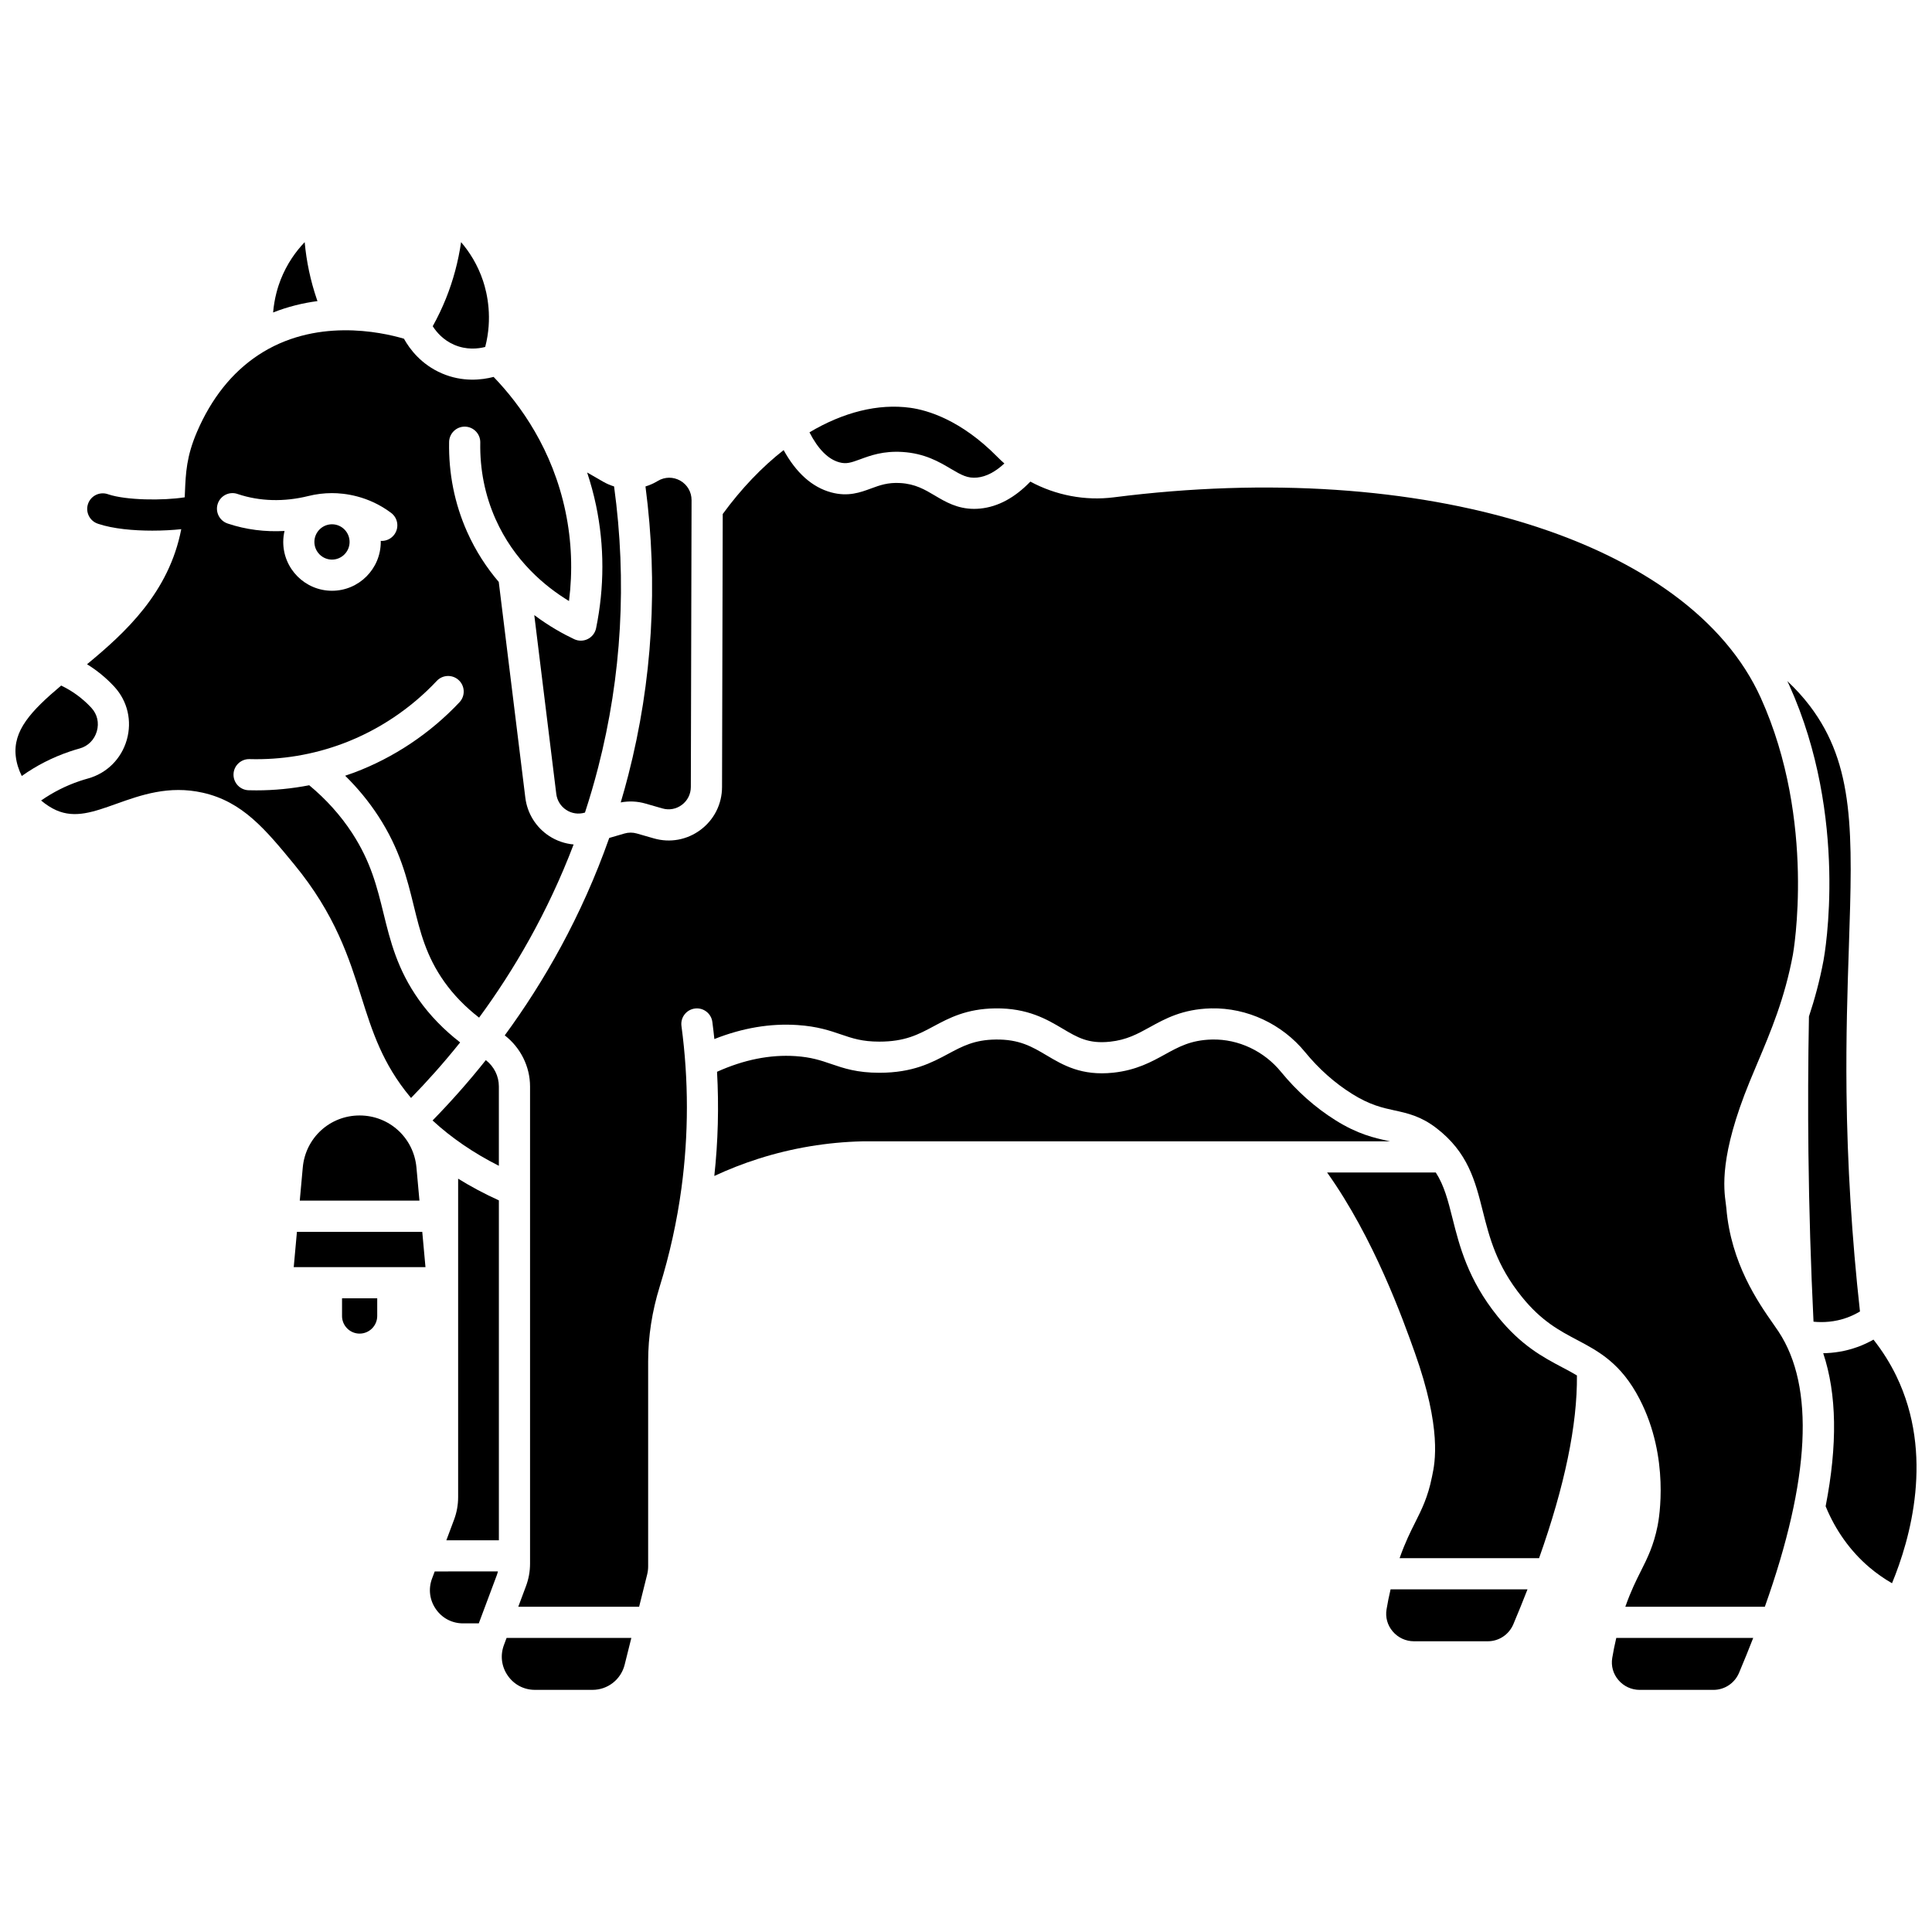
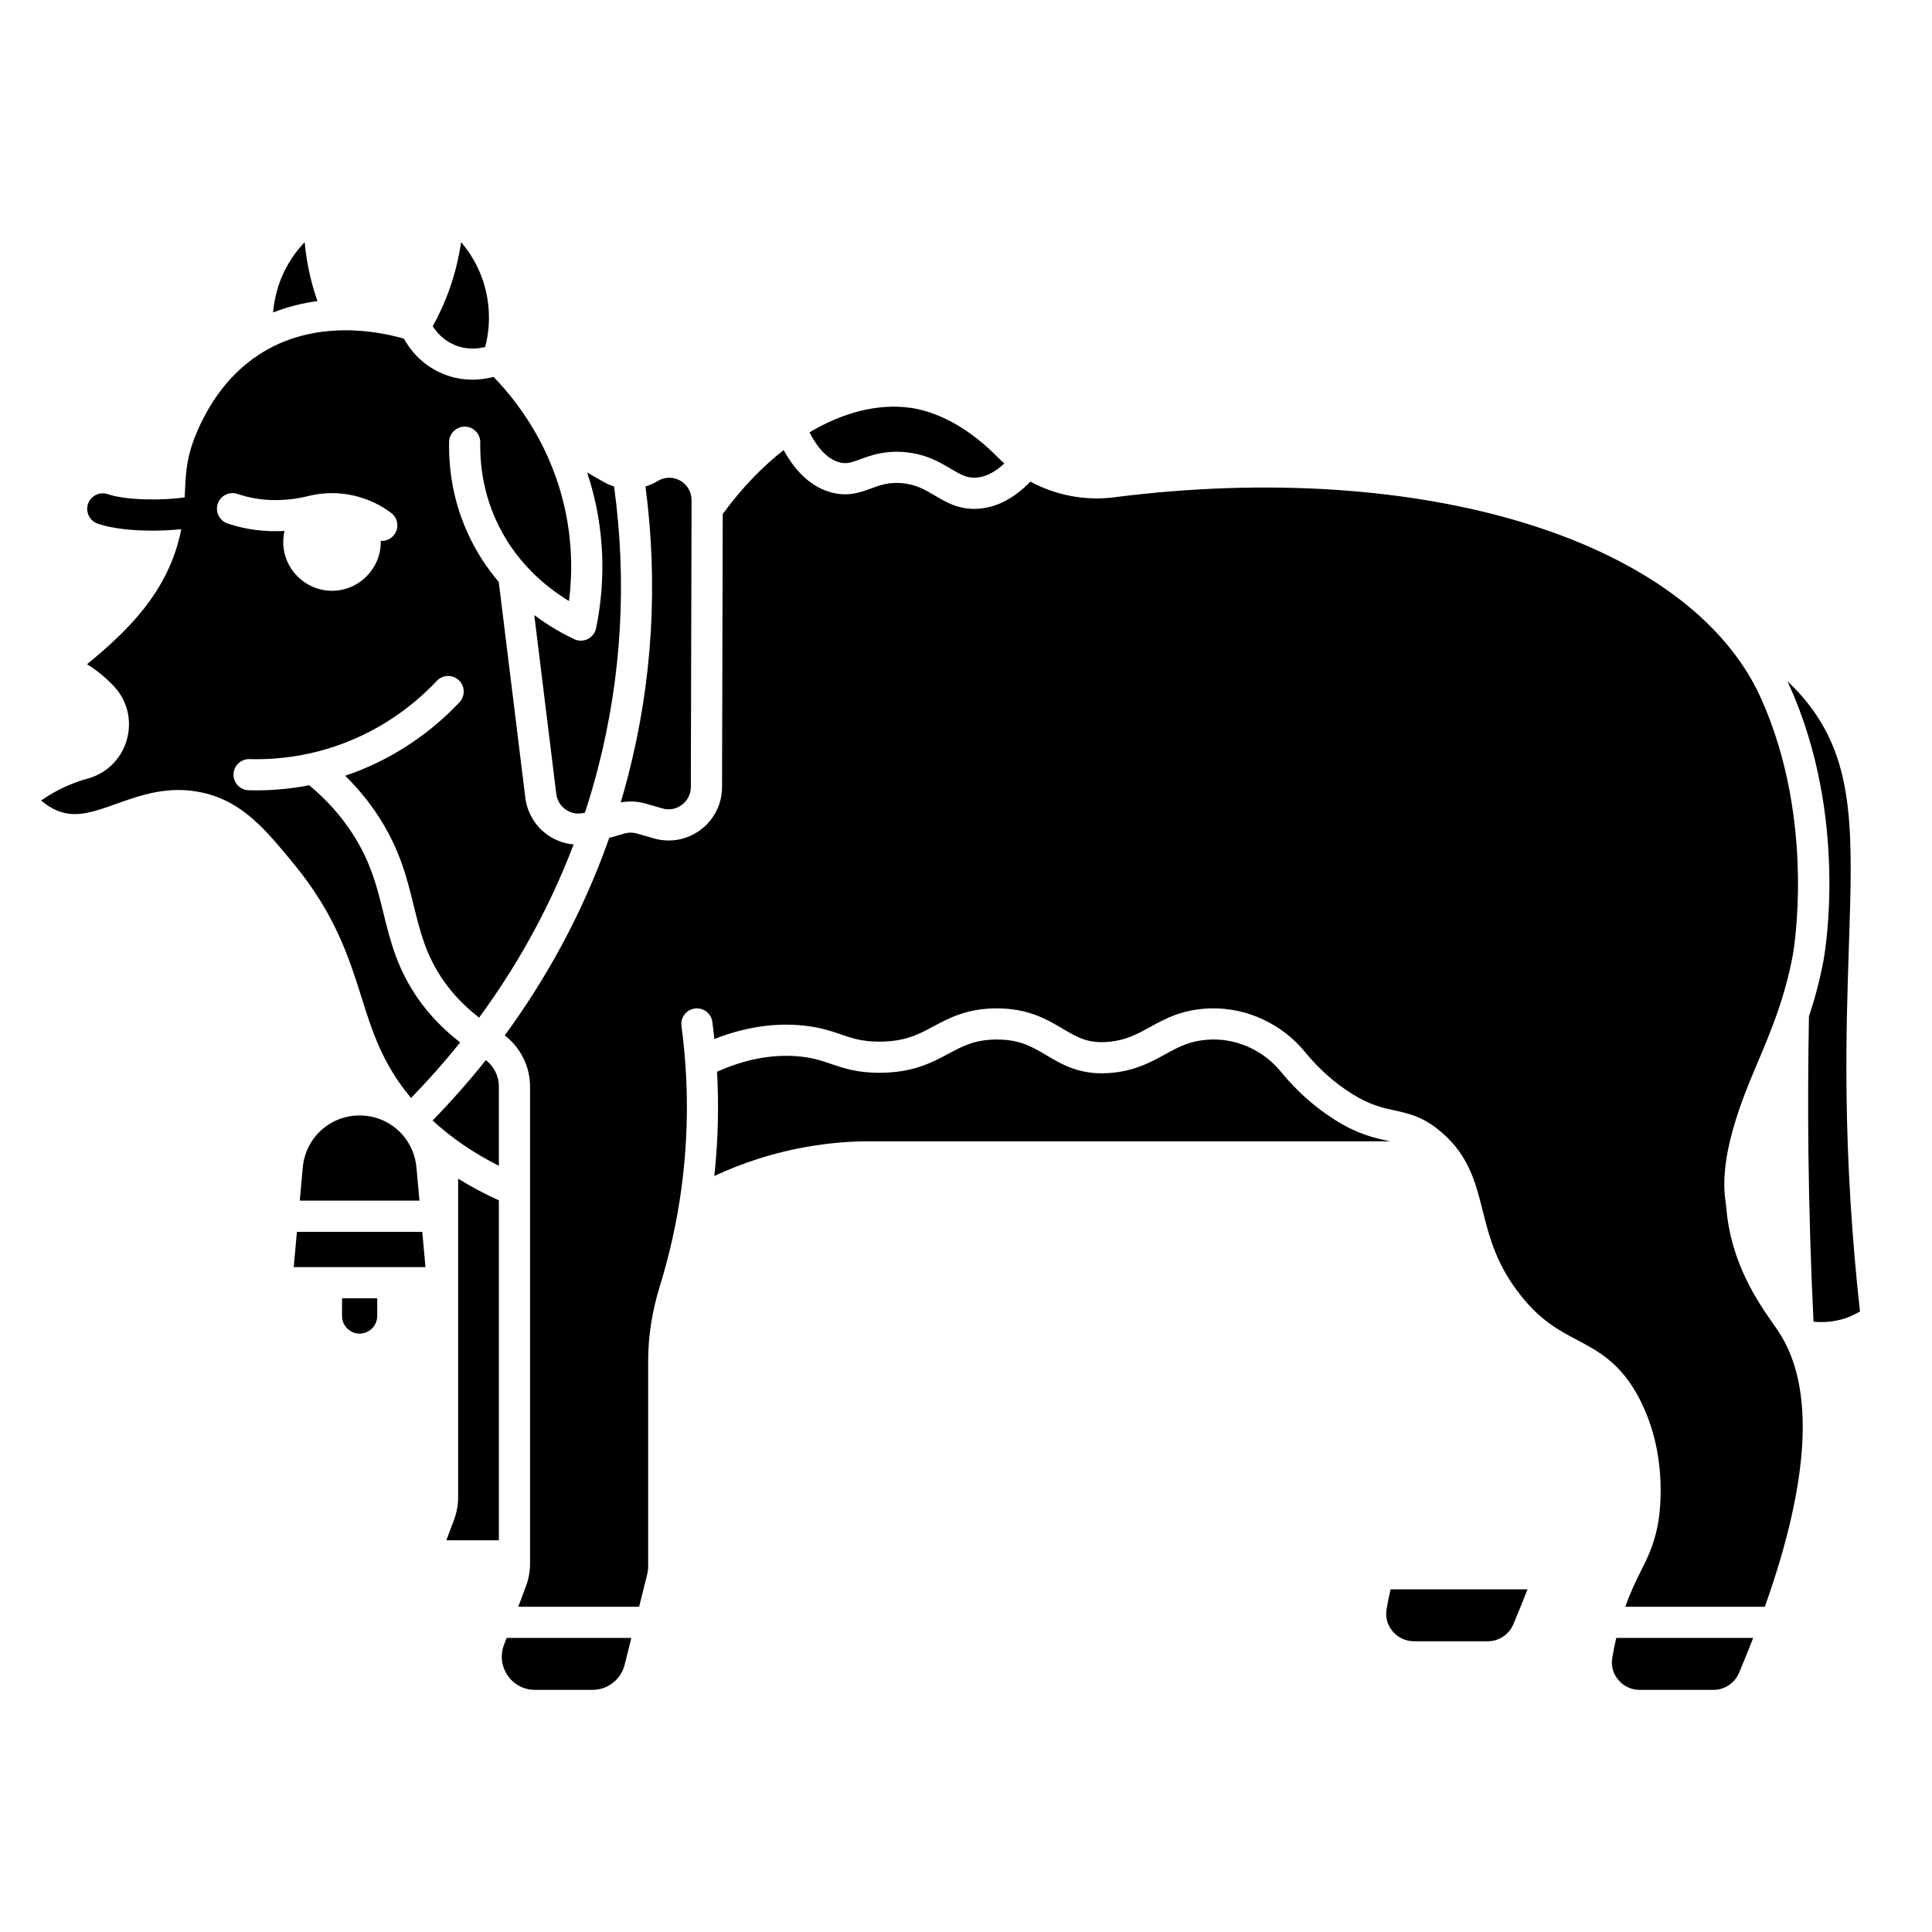
<svg xmlns="http://www.w3.org/2000/svg" width="800px" height="800px" version="1.1" viewBox="144 144 512 512">
  <defs>
    <clipPath id="b">
      <path d="m148.09 325h21.906v25h-21.906z" />
    </clipPath>
    <clipPath id="a">
-       <path d="m627 499h24.902v65h-24.902z" />
-     </clipPath>
+       </clipPath>
  </defs>
-   <path d="m231.98 292.3c2.57 0 4.664-2.102 4.664-4.68 0-2.582-2.09-4.68-4.664-4.68-2.57 0-4.664 2.102-4.664 4.68 0.004 2.578 2.094 4.68 4.664 4.68z" />
  <g clip-path="url(#b)">
-     <path d="m165.12 342.35c2.199-0.605 3.894-2.305 4.539-4.543 0.645-2.254 0.125-4.519-1.43-6.211l-0.148-0.16c-2.219-2.375-4.91-4.332-7.871-5.758-8.098 6.82-12.801 11.969-12.031 18.75 0.207 1.828 0.781 3.586 1.59 5.219 3.894-2.769 8.148-4.941 12.699-6.481 0.875-0.301 1.766-0.574 2.652-0.816z" />
-   </g>
+     </g>
  <path d="m237.83 348.75c-0.781 0.293-1.57 0.559-2.359 0.824 3.328 3.273 6.266 6.84 8.766 10.672 5.731 8.797 7.606 16.441 9.422 23.836 1.68 6.84 3.266 13.301 8.07 20.078 2.492 3.516 5.594 6.695 9.234 9.523 9.184-12.5 18.152-27.773 25.051-45.891-2.297-0.207-4.539-0.969-6.516-2.269-3.481-2.289-5.769-5.981-6.281-10.121l-7.043-57.188c-3.156-3.695-6.082-8.098-8.406-13.32-3.305-7.438-4.902-15.438-4.75-23.777 0.043-2.281 1.945-4.102 4.203-4.055 2.281 0.043 4.094 1.926 4.055 4.203-0.129 7.125 1.23 13.945 4.039 20.273 4.918 11.066 13.086 17.859 19.473 21.738 1.008-7.926 0.703-15.852-0.914-23.629-3.43-16.508-11.922-28.34-19.062-35.762-3.156 0.824-8.246 1.41-13.688-0.926-5.496-2.359-8.559-6.461-10.078-9.199-6.113-1.805-23.695-5.621-38.746 4.434-6.871 4.59-12.281 11.395-16.082 20.223-2.805 6.516-2.992 10.906-3.207 15.992-0.02 0.457-0.043 0.922-0.062 1.383-5.82 0.914-15.539 0.785-20.234-0.785l-0.195-0.066c-2.168-0.707-4.5 0.477-5.207 2.644-0.707 2.168 0.477 4.5 2.644 5.207l0.121 0.043c3.922 1.309 9.297 1.789 14.285 1.789 2.785 0 5.441-0.152 7.672-0.387-3.246 16.766-14.75 27.363-24.969 35.793 2.598 1.613 4.981 3.547 7.051 5.762l0.207 0.223c3.484 3.793 4.711 9.055 3.273 14.066-1.441 5.023-5.285 8.848-10.281 10.227-0.734 0.203-1.477 0.43-2.203 0.676-3.652 1.234-7.07 2.969-10.219 5.156 1.316 1.113 2.699 2 4.027 2.586 4.992 2.191 9.812 0.473 15.918-1.707 6.516-2.324 13.906-4.961 22.887-2.945 10.57 2.371 16.613 9.723 24.262 19.027 10.879 13.23 14.547 24.852 17.781 35.105 2.863 9.074 5.57 17.648 12.973 26.543 0.062 0.074 0.129 0.145 0.188 0.219 4.168-4.269 8.574-9.172 13.012-14.719-4.301-3.332-7.977-7.109-10.949-11.301-5.715-8.059-7.566-15.598-9.355-22.887-1.727-7.035-3.356-13.676-8.32-21.297-3.059-4.691-6.883-8.941-11.371-12.664-4.598 0.891-9.273 1.352-14.008 1.352-0.68 0-1.359-0.008-2.039-0.027-2.281-0.062-4.078-1.961-4.016-4.238 0.062-2.281 1.965-4.07 4.238-4.016 8.527 0.23 16.875-1.164 24.812-4.144 9.34-3.508 17.918-9.238 24.816-16.582 1.562-1.664 4.176-1.742 5.836-0.184 1.664 1.562 1.742 4.176 0.184 5.836-7.762 8.254-17.422 14.707-27.938 18.652zm10.641-63.051c-0.812 1.078-2.051 1.648-3.305 1.648-0.094 0-0.188-0.016-0.277-0.023 0.004 0.102 0.016 0.195 0.016 0.297 0 7.133-5.797 12.938-12.922 12.938s-12.922-5.805-12.922-12.938c0-1.004 0.125-1.973 0.34-2.91-5.152 0.285-10.219-0.352-14.957-1.934l-0.129-0.043c-2.16-0.73-3.336-3.074-2.609-5.238 0.727-2.16 3.055-3.328 5.215-2.598l0.031 0.012c0.008 0.004 0.098 0.031 0.105 0.035 5.781 1.93 12.234 2.106 18.668 0.504 2.043-0.508 4.148-0.766 6.25-0.766 3.25 0 9.609 0.68 15.668 5.234 1.832 1.371 2.199 3.961 0.828 5.781z" />
  <path d="m234.64 492.74c0 2.582 2.09 4.68 4.664 4.68 2.57 0 4.664-2.102 4.664-4.68v-4.68h-9.324v4.68z" />
  <path d="m239.3 439.61c-7.875 0-14.348 5.93-15.062 13.789l-0.797 8.785h31.719l-0.797-8.785c-0.715-7.859-7.191-13.789-15.062-13.789z" />
  <path d="m222.69 470.45-0.848 9.359h34.914l-0.852-9.359z" />
  <path d="m366.43 266.52c1.852 0.5 3.039 0.113 5.555-0.812 2.711-1 6.082-2.242 11.133-1.934 5.949 0.363 9.762 2.625 12.824 4.441 2.887 1.711 4.508 2.598 7.023 2.344 2.387-0.238 4.801-1.5 7.203-3.734-0.625-0.551-1.234-1.117-1.82-1.711-9.762-9.91-18.648-12.422-23.078-13.039-8.559-1.188-17.816 1.18-26.754 6.5 2.297 4.469 4.953 7.141 7.914 7.945z" />
  <path d="m227.95 223.28c-1.664-4.883-2.734-9.938-3.207-15.109-2.344 2.453-4.703 5.723-6.367 9.953-0.703 1.785-1.672 4.848-2 8.688 3.969-1.566 7.941-2.516 11.758-3.019-0.059-0.172-0.125-0.34-0.184-0.512z" />
  <path d="m308.5 356.65c2.168-0.41 4.398-0.316 6.531 0.297l4.516 1.297c1.793 0.516 3.676 0.168 5.164-0.953 1.5-1.125 2.363-2.852 2.367-4.731l0.188-73.785 0.004-2.219c0.004-2.168-1.113-4.098-2.988-5.172-1.867-1.062-4.086-1.043-5.934 0.055l-0.191 0.113c-0.984 0.586-2.027 1.035-3.098 1.363 3.391 25.82 1.863 51.547-4.562 76.535-0.621 2.441-1.297 4.836-1.996 7.199z" />
  <path d="m264.38 235.38c3.246 1.395 6.285 1.059 8.203 0.57 1.996-7.629 0.551-14.148-0.562-17.496-1.434-4.312-3.617-7.703-5.828-10.281-0.746 5.137-2.082 10.129-4.004 14.918-1.008 2.512-2.188 4.977-3.512 7.359 1.004 1.574 2.797 3.684 5.703 4.93z" />
  <path d="m291.42 354.4c0.215 1.73 1.168 3.273 2.625 4.231 1.445 0.949 3.227 1.219 4.891 0.734l0.086-0.023c1.266-3.863 2.438-7.848 3.492-11.949 6.254-24.309 7.664-49.352 4.223-74.484-0.988-0.305-1.953-0.715-2.871-1.242l-4.269-2.457c0.918 2.785 1.73 5.695 2.371 8.77 2.223 10.691 2.223 21.629 0.004 32.5-0.254 1.242-1.062 2.297-2.195 2.863-1.133 0.57-2.461 0.586-3.609 0.043-2.852-1.344-6.613-3.41-10.578-6.379z" />
  <path d="m511.45 570.5c-0.348 2.121 0.234 4.199 1.637 5.848 1.406 1.656 3.457 2.606 5.625 2.606h19.57c2.953 0 5.613-1.773 6.773-4.516 1.332-3.152 2.574-6.227 3.75-9.246h-36.285c-0.414 1.758-0.781 3.527-1.07 5.309z" />
  <path d="m613.89 494.79c-3.91-5.594-11.191-16.012-12.391-30.637-0.027-0.324-0.078-0.684-0.133-1.098-0.562-4.148-1.73-12.781 6.328-32.453 0.652-1.594 1.328-3.195 2.019-4.828 3.574-8.465 7.269-17.215 9.426-28.785 0.062-0.348 6.277-35.273-8.496-68.02-18.848-41.777-89.355-63.641-171.46-53.176-7.66 0.977-15.422-0.551-22.125-4.164-4.121 4.273-8.574 6.676-13.277 7.144-0.566 0.055-1.113 0.082-1.641 0.082-4.441 0-7.598-1.871-10.414-3.543-2.652-1.574-5.156-3.059-9.113-3.301-3.316-0.203-5.484 0.594-7.773 1.438-2.859 1.055-6.102 2.25-10.578 1.035-5.019-1.363-9.242-5.125-12.594-11.207-5.731 4.484-11.203 10.188-16.137 16.941l-0.184 72.359c-0.012 4.492-2.078 8.617-5.668 11.316-3.582 2.688-8.105 3.523-12.406 2.285l-4.516-1.297c-1.07-0.309-2.207-0.305-3.277 0.008l-4.027 1.176c-7.348 20.855-17.387 38.262-27.688 52.316 4.176 3.238 6.703 8.262 6.703 13.535v27.48 0.02 98.957c0 2.051-0.363 4.066-1.086 5.988l-2.035 5.441h32.027l2.129-8.539c0.172-0.699 0.262-1.418 0.262-2.137v-54.355c0-6.59 1.031-13.258 3.062-19.812 2.637-8.508 4.578-17.289 5.766-26.102 1.918-14.223 1.918-28.672 0-42.945-0.305-2.262 1.281-4.34 3.543-4.641 2.262-0.305 4.34 1.285 4.641 3.543 0.203 1.512 0.371 3.027 0.535 4.543 7.414-2.938 14.797-4.191 22.02-3.711 5.285 0.348 8.625 1.492 11.574 2.5 2.977 1.016 5.543 1.895 10.129 1.895 6.809 0 10.316-1.883 14.379-4.059 4.07-2.184 8.688-4.656 16.34-4.75 8.594-0.117 13.723 2.926 17.828 5.359 3.988 2.367 6.875 4.074 12.555 3.473 4.445-0.473 7.293-2.043 10.59-3.863 4.043-2.231 8.625-4.758 16.105-4.969l0.172-0.004c9.496-0.191 18.754 4.137 24.844 11.578 3.637 4.449 7.828 8.176 12.457 11.078 4.727 2.961 8.047 3.688 11.262 4.387 3.418 0.746 6.949 1.516 11.035 4.644 8.426 6.457 10.324 14.004 12.34 21.996 1.785 7.082 3.629 14.406 10.344 22.742 5.184 6.438 9.98 8.973 14.621 11.426 5.746 3.039 11.688 6.18 16.605 15.695 8.047 15.578 5.133 31.746 4.777 33.539-1.059 5.305-2.703 8.57-4.438 12.027-1.254 2.496-2.664 5.316-4.125 9.461h36.973c12.02-33.797 13.266-58.277 3.652-72.887-0.41-0.629-0.906-1.336-1.461-2.129z" />
  <path d="m571.26 583.38c-0.348 2.121 0.234 4.199 1.637 5.848 1.406 1.656 3.457 2.606 5.625 2.606h19.57c2.953 0 5.613-1.773 6.773-4.516 1.332-3.152 2.578-6.231 3.754-9.246h-36.289c-0.414 1.754-0.777 3.523-1.07 5.309z" />
  <path d="m636.91 491.55c-2.16-19.508-3.356-39.082-3.566-58.211-0.16-14.648 0.258-27.277 0.629-38.422 0.992-30.031 1.594-48.156-10.387-63.898-1.77-2.324-3.762-4.492-5.926-6.527 0.172 0.359 0.348 0.715 0.508 1.074 15.871 35.18 9.371 71.406 9.086 72.934-1.02 5.461-2.371 10.367-3.863 14.875-0.227 12.027-0.273 24.207-0.137 36.211 0.168 14.816 0.621 29.828 1.348 44.676 2.523 0.246 5.598 0.105 8.832-1.055 1.203-0.438 2.367-0.992 3.477-1.656z" />
-   <path d="m540.86 492.83c-7.848-9.742-10.105-18.703-11.918-25.902-1.211-4.805-2.211-8.738-4.438-12.199h-28.801c12.453 17.488 20.105 38.949 23.215 47.676 7.238 20.305 5.348 29.266 4.637 32.637l-0.082 0.395c-1.059 5.305-2.703 8.57-4.438 12.027-1.254 2.496-2.664 5.316-4.125 9.461h36.961c6.789-19.121 10.156-35.344 10.031-48.418-1.219-0.734-2.5-1.414-3.856-2.129-5.125-2.711-10.938-5.781-17.188-13.547z" />
  <path d="m277.55 579.94c-1.027 2.75-0.66 5.707 1.012 8.117 1.664 2.398 4.289 3.773 7.203 3.773h15.262c4.031 0 7.531-2.738 8.512-6.664l1.773-7.102h-33.062z" />
  <path d="m511.82 446.34c-3.539-0.77-7.945-1.73-13.891-5.457-5.391-3.379-10.258-7.703-14.465-12.848-4.492-5.496-11.285-8.695-18.188-8.551l-0.184 0.004c-5.496 0.152-8.68 1.91-12.363 3.941-3.566 1.969-7.606 4.195-13.707 4.844-8.418 0.895-13.316-2.016-17.641-4.582-3.871-2.297-7.238-4.293-13.512-4.203-5.633 0.066-8.832 1.785-12.539 3.769-4.406 2.363-9.398 5.039-18.281 5.039-5.957 0-9.438-1.188-12.805-2.34-2.699-0.926-5.254-1.797-9.445-2.074-6.727-0.445-13.707 0.961-20.777 4.152 0.512 9.211 0.273 18.445-0.723 27.609 3.812-1.773 7.734-3.309 11.73-4.578 8.91-2.832 18.168-4.379 27.527-4.598h139.85c-0.199-0.043-0.387-0.086-0.586-0.129z" />
  <path d="m265.41 540.76c0 2.051-0.363 4.066-1.086 5.988l-2.035 5.441h13.918v-90.078c-3.816-1.73-7.414-3.652-10.797-5.75z" />
  <path d="m272.75 424.94c-4.816 6.059-9.605 11.383-14.117 15.996 5.016 4.629 10.895 8.645 17.57 12.012v-21.031c0-2.746-1.273-5.281-3.453-6.977z" />
-   <path d="m258.5 562.32c-1.027 2.75-0.66 5.707 1.012 8.117 1.664 2.398 4.289 3.773 7.203 3.773h4.168l4.766-12.742c0.125-0.336 0.223-0.68 0.305-1.023l-16.75 0.004z" />
  <g clip-path="url(#a)">
    <path d="m646.55 508.66c-1.641-3.391-3.676-6.625-6.062-9.648-1.367 0.773-2.789 1.438-4.262 1.965-3.207 1.152-6.285 1.594-9.055 1.641 3.609 10.816 3.82 24.285 0.641 40.559 2.598 6.363 6.598 11.965 11.656 16.238 1.844 1.559 3.828 2.949 5.934 4.16 4.824-11.668 11.242-34.074 1.148-54.914z" />
  </g>
</svg>